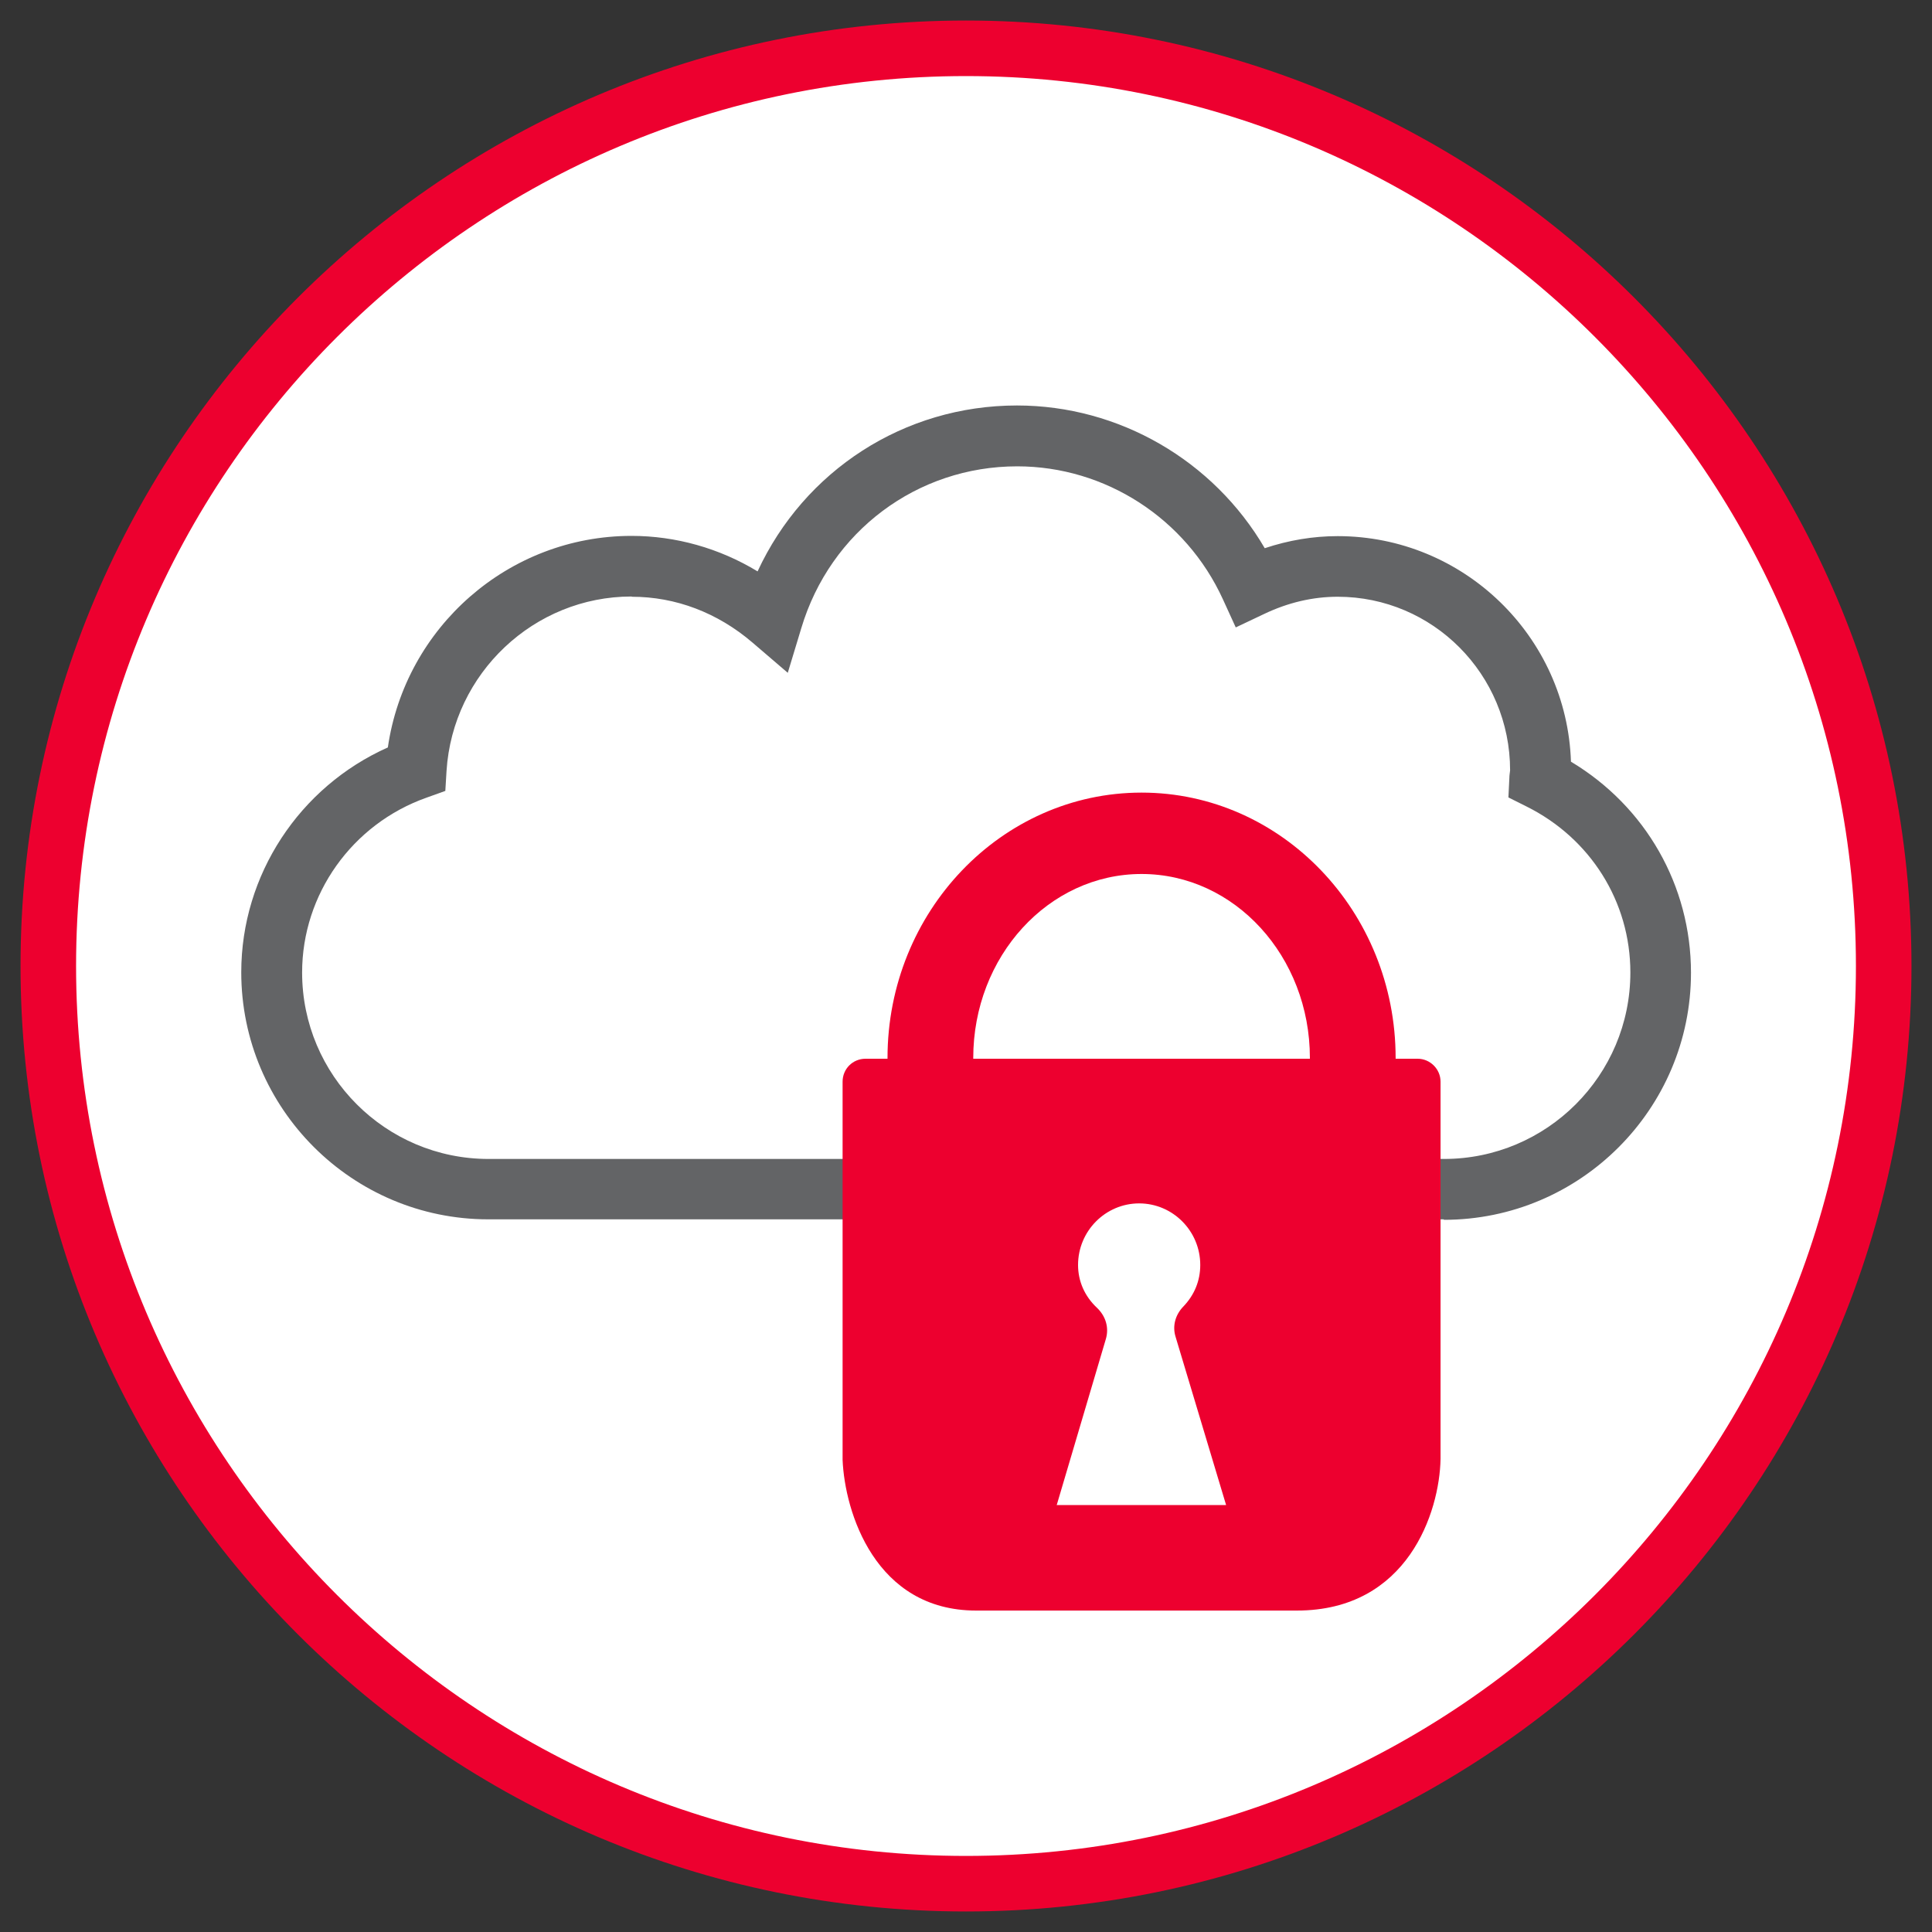
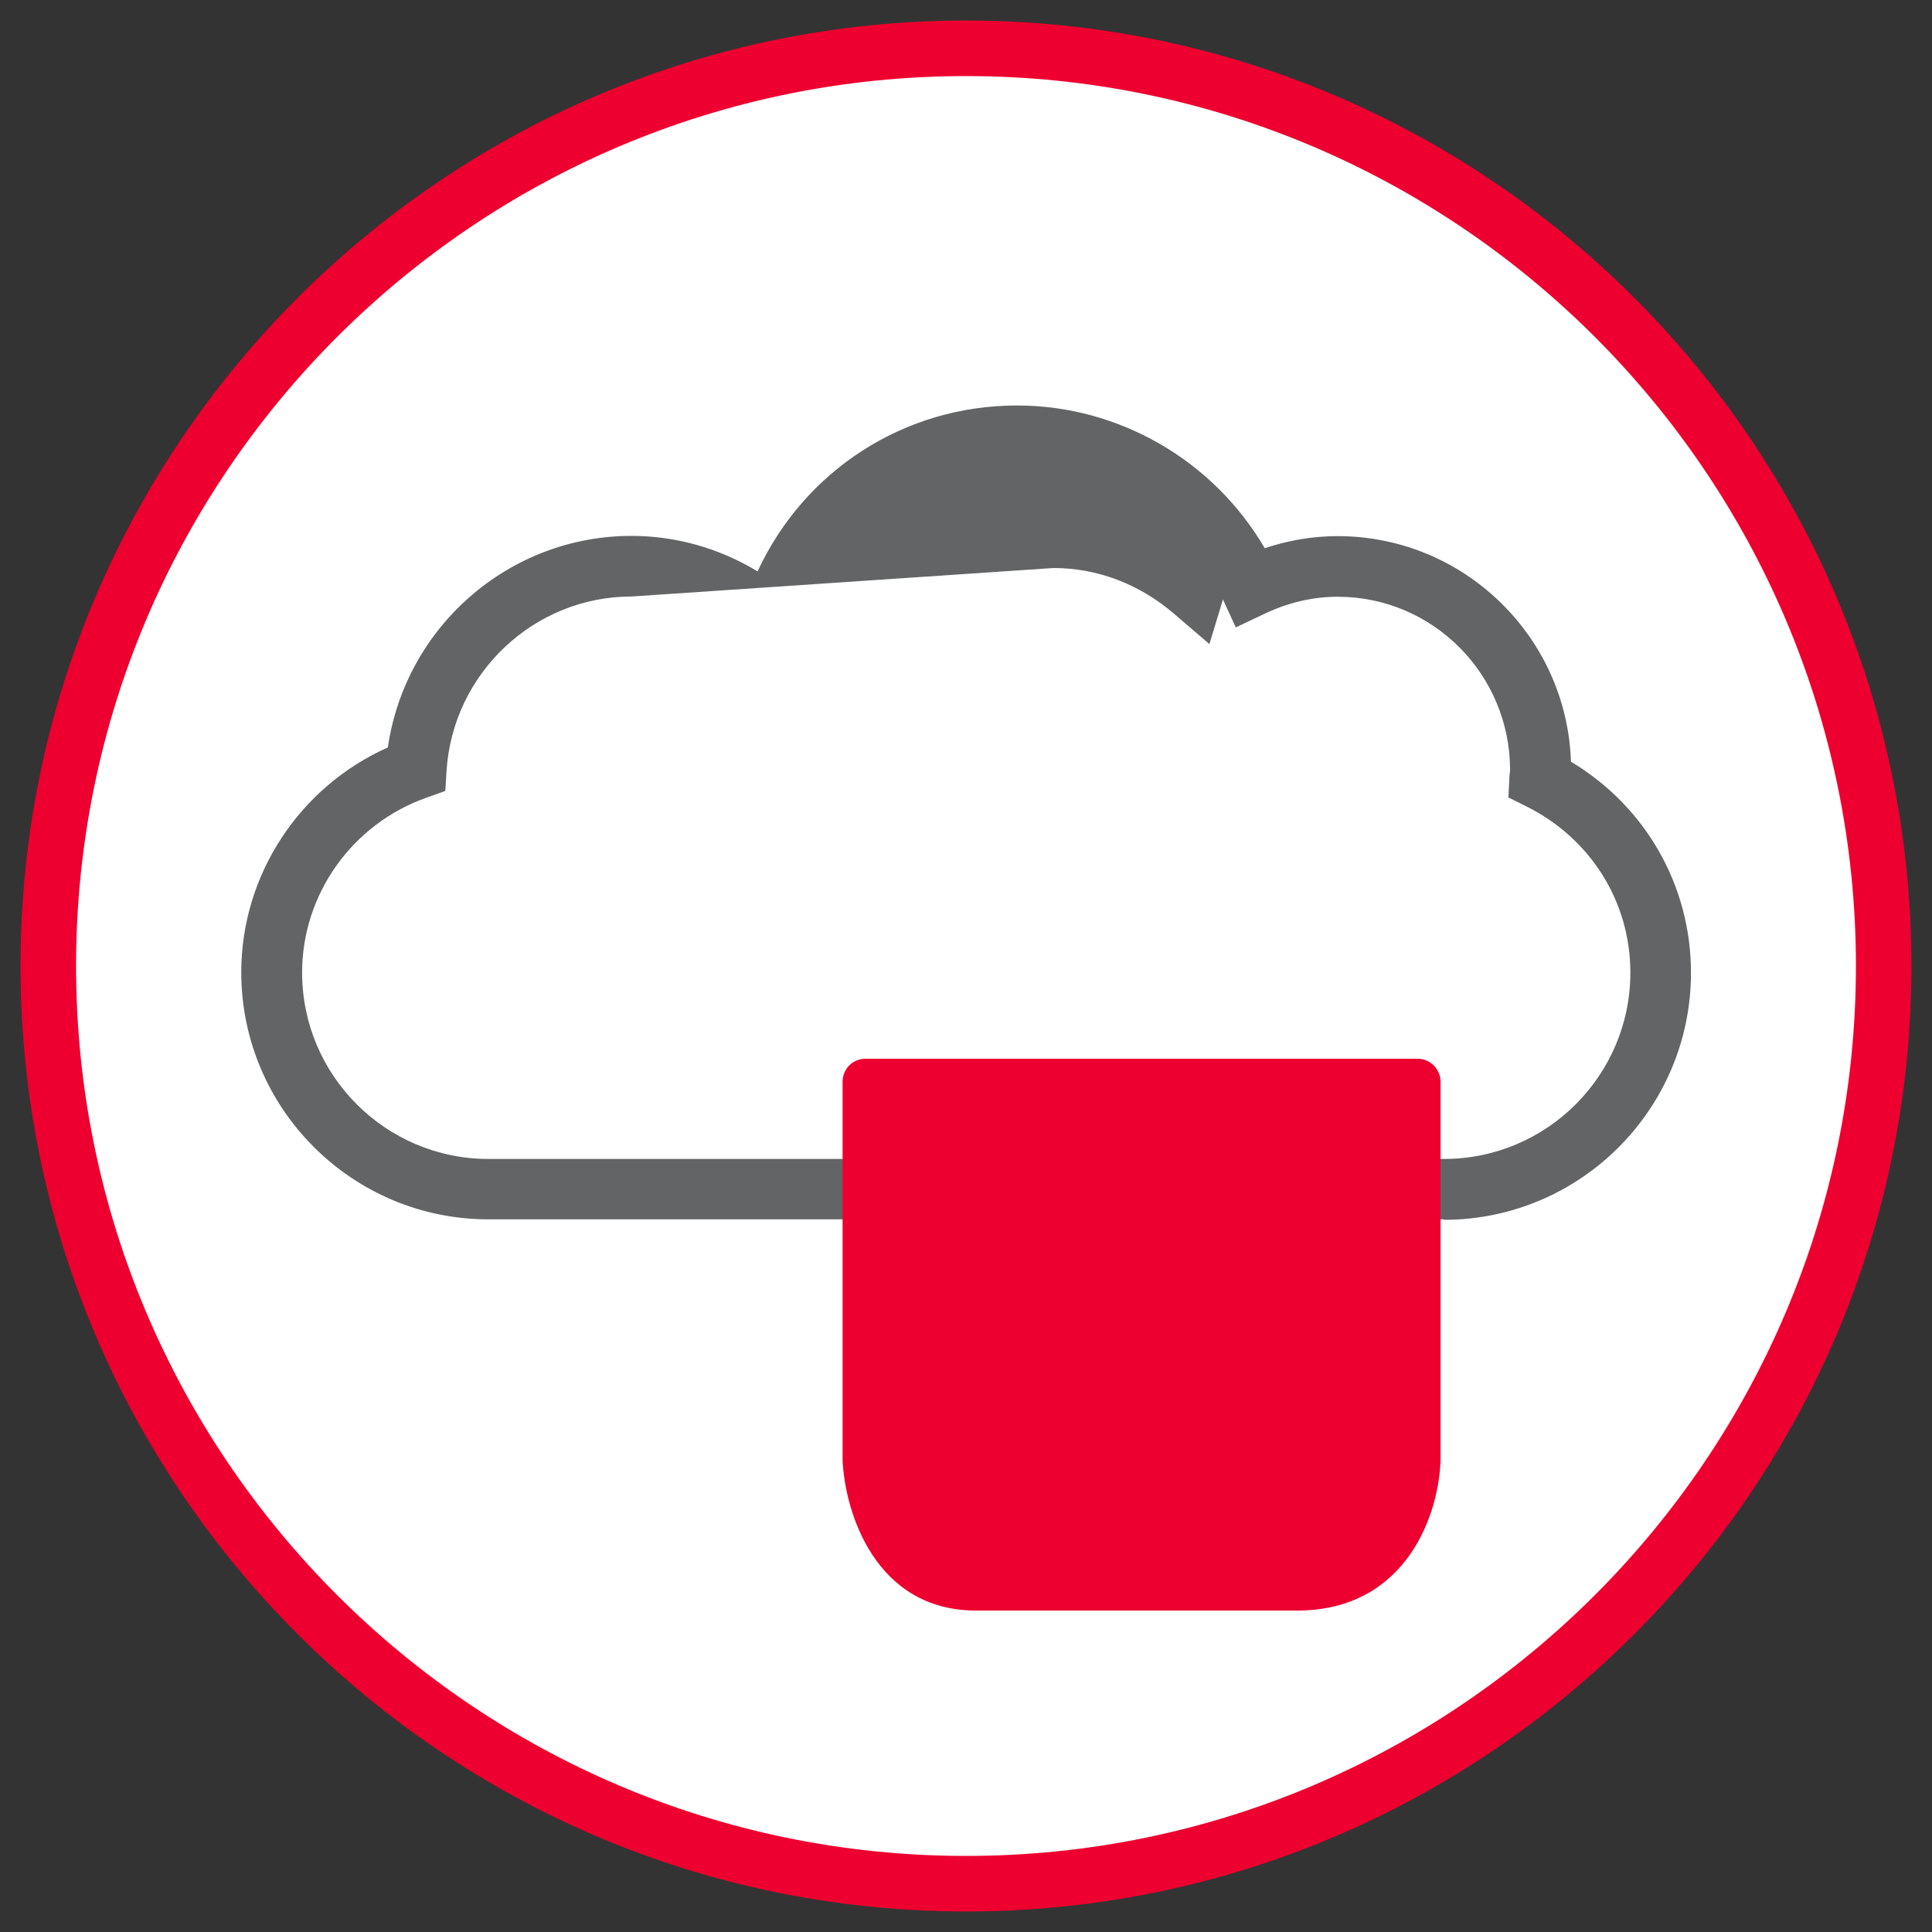
<svg xmlns="http://www.w3.org/2000/svg" id="Layer_1" data-name="Layer 1" viewBox="0 0 80 80">
  <rect x="0" y="0" width="80" height="80" fill="#333333" stroke="none" />
  <defs>
    <style>
      .cls-1 {
        fill: #636466;
      }

      .cls-1, .cls-2, .cls-3 {
        stroke-width: 0px;
      }

      .cls-2 {
        fill: #ed002f;
      }

      .cls-3 {
        fill: #fff;
      }
    </style>
  </defs>
  <path class="cls-3" d="M40,78c20.95,0,38-17.05,38-38S60.95,2,40,2,2,19.05,2,40s17.05,38,38,38" />
  <g>
    <path class="cls-3" d="M40,78c20.95,0,38-17.05,38-38S60.95,2,40,2,2,19.05,2,40s17.05,38,38,38Z" />
    <path class="cls-2" d="M40,79.15C18.41,79.15.85,61.59.85,40S18.41.85,40,.85s39.15,17.56,39.15,39.15-17.56,39.15-39.15,39.15ZM40,3.15C19.68,3.15,3.15,19.68,3.15,40s16.53,36.85,36.85,36.85,36.85-16.53,36.85-36.85S60.32,3.15,40,3.15Z" />
  </g>
  <g>
-     <path class="cls-1" d="M59.78,50.49H20.22c-5.64,0-10.23-4.59-10.23-10.23,0-4.03,2.41-7.68,6.07-9.31.72-4.98,5-8.76,10.09-8.76,1.83,0,3.64.51,5.22,1.47,1.93-4.17,6.06-6.87,10.74-6.87,4.23,0,8.14,2.28,10.26,5.91.99-.33,2-.5,3.02-.5,5.22,0,9.49,4.16,9.66,9.34,3.09,1.85,4.97,5.13,4.97,8.74,0,5.64-4.59,10.23-10.23,10.23ZM26.15,24.7c-4.03,0-7.4,3.17-7.66,7.22l-.05.83-.78.28c-3.08,1.09-5.15,4-5.15,7.24,0,4.26,3.46,7.72,7.72,7.72h39.56c4.26,0,7.72-3.46,7.72-7.72,0-2.93-1.65-5.56-4.31-6.88l-.74-.37.04-.82c0-.1.02-.2.03-.3,0-3.98-3.2-7.19-7.14-7.19-1.03,0-2.06.24-3.06.72l-1.16.55-.53-1.16c-1.53-3.35-4.87-5.51-8.52-5.51-4.14,0-7.74,2.69-8.94,6.7l-.56,1.85-1.47-1.26c-1.44-1.23-3.17-1.89-4.99-1.89Z" />
-     <path class="cls-2" d="M47.27,55.23c6.05,0,10.95-5.12,10.95-11.43s-4.9-11.43-10.95-11.43-10.95,5.12-10.95,11.43,4.9,11.43,10.95,11.43" />
-     <path class="cls-3" d="M47.27,55.67c-6.28,0-11.38-5.32-11.38-11.86s5.11-11.86,11.38-11.86,11.38,5.32,11.38,11.86-5.11,11.86-11.38,11.86ZM47.27,32.82c-5.8,0-10.52,4.93-10.52,10.99s4.72,10.99,10.52,10.99,10.52-4.93,10.52-10.99-4.72-10.99-10.52-10.99Z" />
+     <path class="cls-1" d="M59.78,50.49H20.22c-5.64,0-10.23-4.59-10.23-10.23,0-4.03,2.41-7.68,6.07-9.31.72-4.98,5-8.76,10.09-8.76,1.83,0,3.64.51,5.22,1.47,1.93-4.17,6.06-6.87,10.74-6.87,4.23,0,8.14,2.28,10.26,5.91.99-.33,2-.5,3.02-.5,5.22,0,9.49,4.16,9.66,9.34,3.09,1.85,4.97,5.13,4.97,8.74,0,5.64-4.59,10.23-10.23,10.23ZM26.15,24.7c-4.03,0-7.4,3.17-7.66,7.22l-.05.83-.78.28c-3.08,1.09-5.15,4-5.15,7.24,0,4.26,3.46,7.72,7.72,7.72h39.56c4.26,0,7.72-3.46,7.72-7.72,0-2.93-1.65-5.56-4.31-6.88l-.74-.37.04-.82c0-.1.02-.2.03-.3,0-3.98-3.2-7.19-7.14-7.19-1.03,0-2.06.24-3.06.72l-1.16.55-.53-1.16l-.56,1.85-1.47-1.26c-1.44-1.23-3.17-1.89-4.99-1.89Z" />
    <path class="cls-3" d="M47.27,51.43c3.85,0,6.97-3.41,6.97-7.62s-3.12-7.62-6.97-7.62-6.97,3.41-6.97,7.62,3.12,7.62,6.97,7.62" />
    <path class="cls-2" d="M35.98,43.84h-.14c-.53,0-.95.42-.95.95v15.66c.09,2.16,1.35,6.24,5.53,6.24h13.28c4.6,0,5.91-4.09,5.95-6.28v-15.62c0-.52-.43-.95-.95-.95h0s-.13,0-.13,0" />
-     <rect class="cls-3" x="43.7" y="48.82" width="7.14" height="14.47" />
-     <path class="cls-2" d="M43.76,62.31l2.03-6.86c.14-.47,0-.95-.37-1.3-.51-.48-.78-1.1-.78-1.77,0-1.41,1.14-2.55,2.53-2.55s2.53,1.14,2.53,2.55c0,.65-.24,1.24-.7,1.72-.34.35-.46.82-.32,1.26l2.09,6.96h-7.02,0ZM51.93,55.27c.61-.86.94-1.87.94-2.91,0-2.95-2.55-5.35-5.69-5.35s-5.69,2.4-5.69,5.35c0,1.1.37,2.15,1.05,3.04l-2.35,7.95c-.12.42-.02.87.28,1.21s.76.54,1.25.54h11.12c.49,0,.95-.2,1.26-.55.3-.34.4-.79.27-1.21l-2.43-8.08h0Z" />
  </g>
</svg>